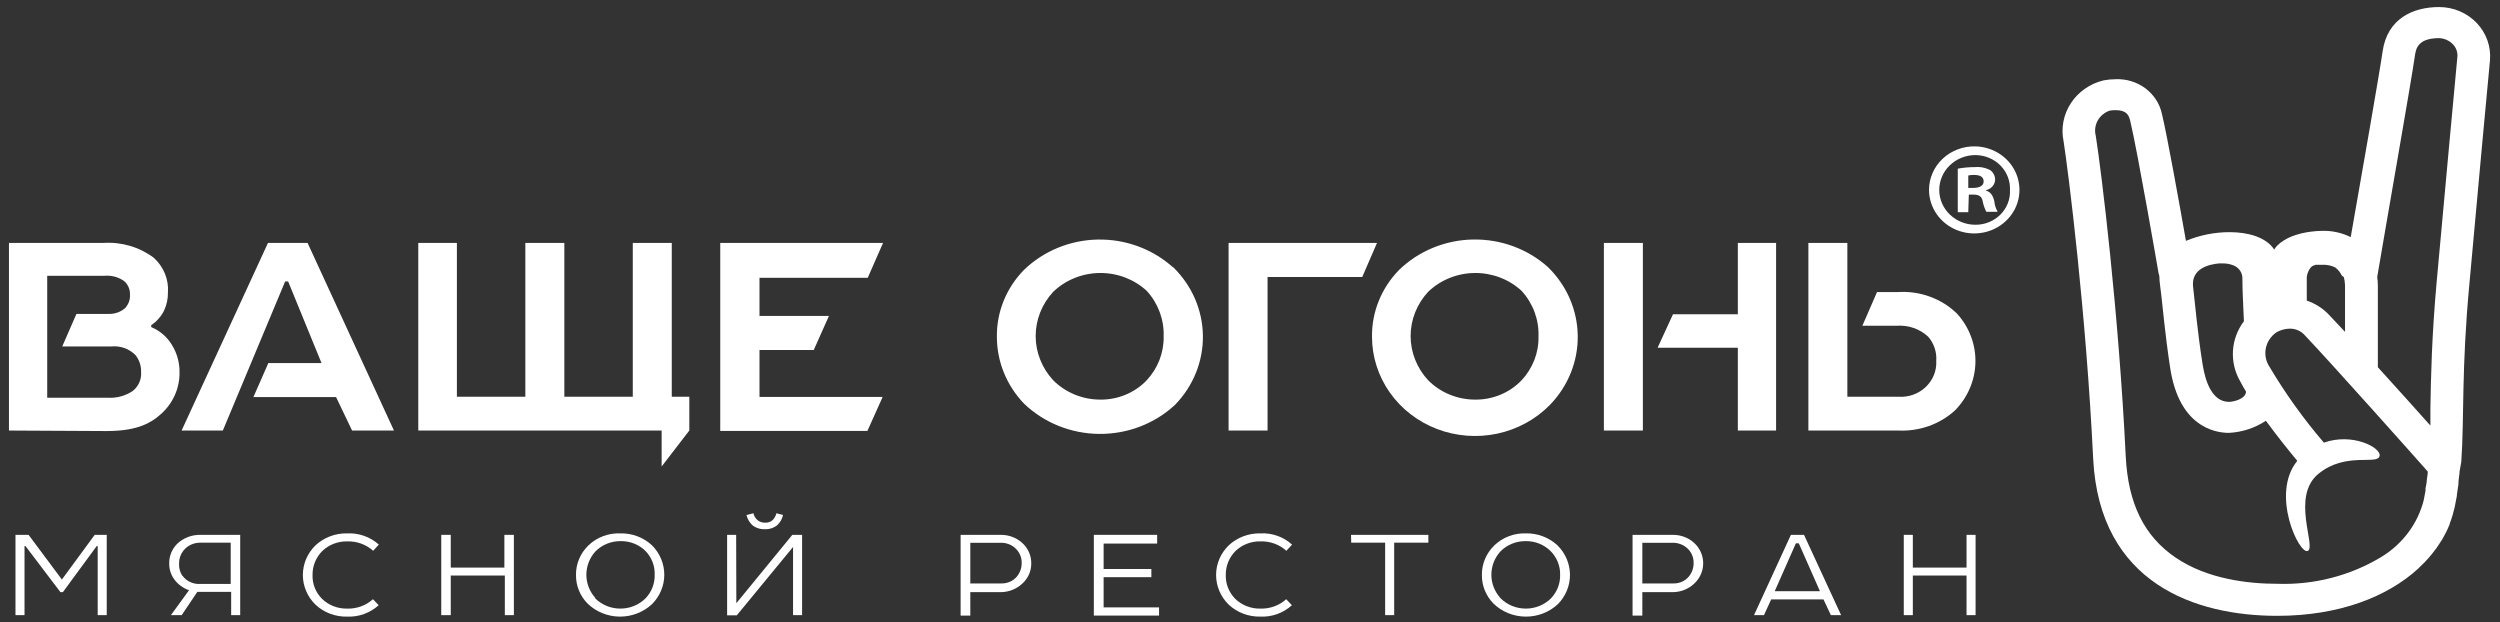
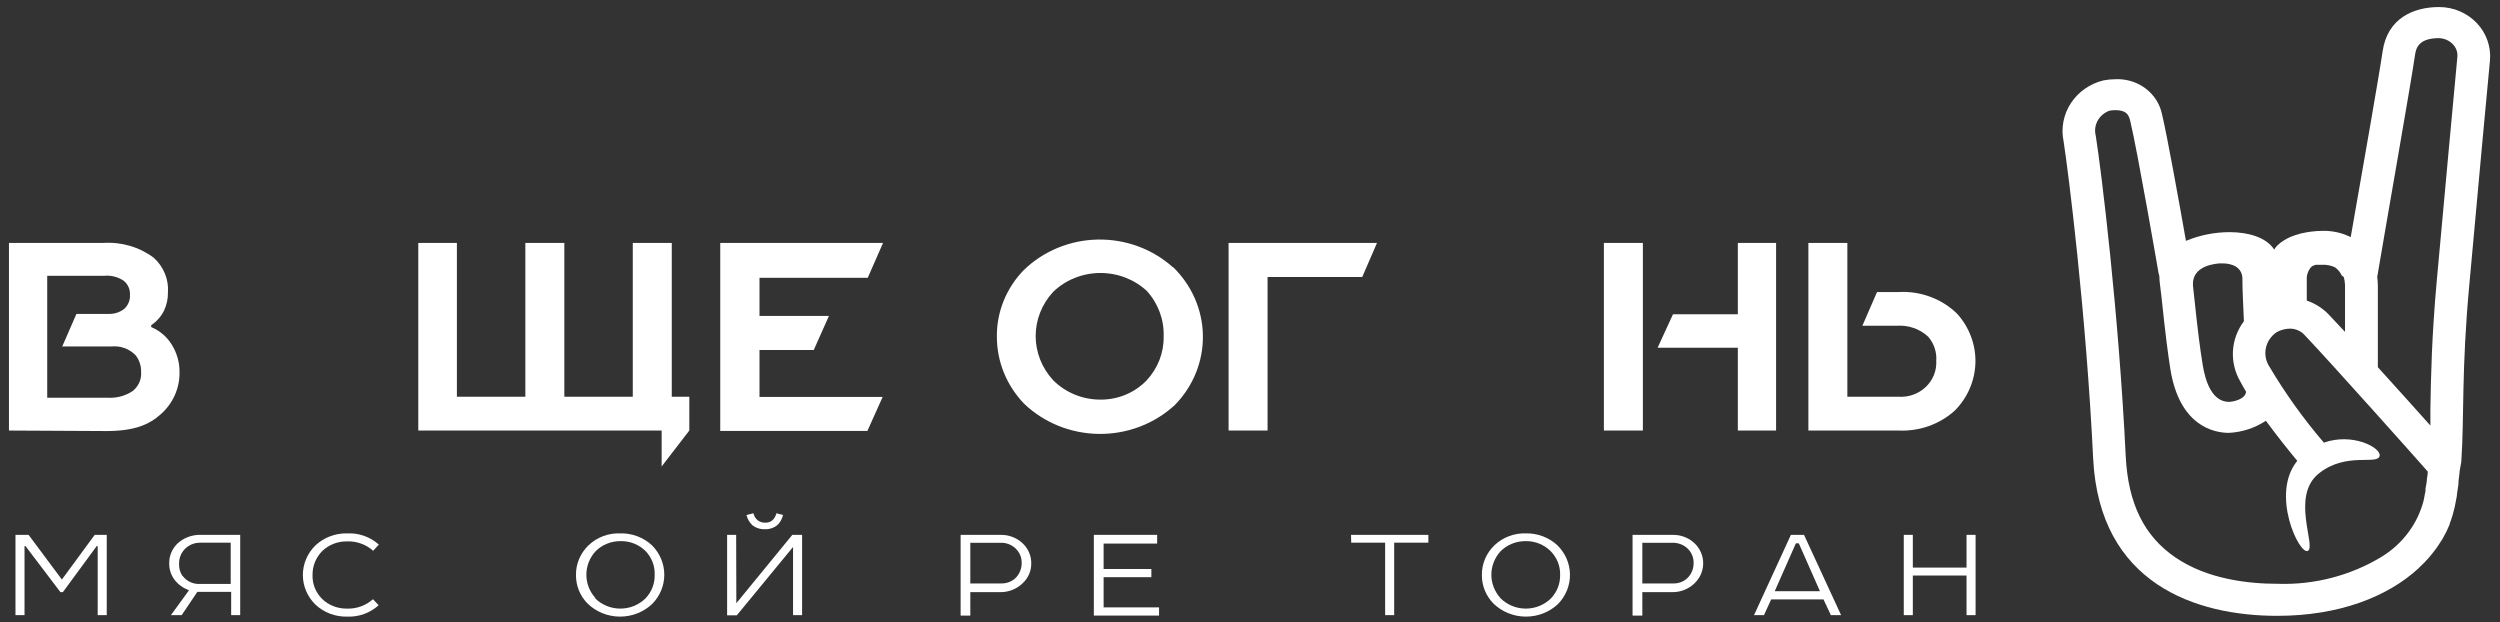
<svg xmlns="http://www.w3.org/2000/svg" width="209" height="52" viewBox="0 0 209 52" fill="none">
  <rect x="0" y="0" width="209" height="52" fill="#333333" stroke="none" />
  <path d="M0.749 35.993V20.311H8.62C10.138 20.206 11.643 20.644 12.846 21.542C13.258 21.911 13.578 22.364 13.785 22.868C13.992 23.371 14.079 23.913 14.04 24.454C14.048 24.962 13.942 25.466 13.731 25.931C13.49 26.435 13.114 26.867 12.642 27.184V27.344C13.357 27.643 13.955 28.153 14.351 28.8C14.793 29.502 15.021 30.309 15.008 31.13C15.017 31.774 14.887 32.413 14.627 33.007C14.367 33.601 13.982 34.136 13.496 34.58C12.468 35.519 11.228 36.036 8.862 36.036L0.749 35.993ZM6.389 26.244H9.104C9.581 26.255 10.046 26.097 10.412 25.8C10.567 25.65 10.688 25.47 10.766 25.272C10.844 25.074 10.878 24.862 10.865 24.65C10.877 24.436 10.841 24.222 10.757 24.023C10.673 23.824 10.545 23.645 10.381 23.5C9.905 23.16 9.315 23.002 8.726 23.056H3.947V33.248H8.967C9.731 33.303 10.491 33.1 11.115 32.673C11.351 32.478 11.537 32.232 11.655 31.955C11.774 31.678 11.821 31.377 11.795 31.078C11.81 30.58 11.647 30.092 11.334 29.695C11.074 29.426 10.751 29.22 10.392 29.093C10.034 28.967 9.649 28.924 9.27 28.967H5.202L6.389 26.244Z" fill="white" />
-   <path d="M18.63 35.992H15.182L22.402 20.311H25.714L32.934 35.992H29.434L28.095 33.196H21.185L22.433 30.35H26.878L24.088 23.528H23.839L18.63 35.992Z" fill="white" />
  <path d="M47.178 33.167H52.901V20.311H56.16V33.167H57.627V35.992L55.313 38.998V35.992H34.968V20.311H38.196V33.167H43.919V20.311H47.178V33.167Z" fill="white" />
  <path d="M60.213 20.311H73.822L72.544 23.223H63.494V26.411H69.3L68.03 29.258H63.494V33.182H73.791L72.514 36.028H60.213V20.311Z" fill="white" />
  <path d="M98.067 22.327C99.638 23.854 100.533 25.909 100.563 28.058C100.592 30.208 99.754 32.285 98.226 33.851C96.525 35.426 94.252 36.296 91.893 36.275C89.535 36.255 87.278 35.346 85.607 33.742C84.147 32.22 83.337 30.223 83.339 28.151C83.314 26.075 84.127 24.07 85.607 22.56C87.244 20.979 89.455 20.07 91.773 20.027C94.092 19.984 96.337 20.808 98.037 22.327H98.067ZM88.049 31.791C88.555 32.299 89.162 32.703 89.834 32.981C90.505 33.259 91.228 33.404 91.958 33.407C92.686 33.419 93.408 33.282 94.077 33.008C94.747 32.733 95.349 32.326 95.844 31.813C96.793 30.806 97.307 29.488 97.281 28.129C97.33 26.731 96.825 25.367 95.867 24.314C94.811 23.342 93.402 22.807 91.941 22.822C90.48 22.837 89.084 23.401 88.049 24.395C87.105 25.412 86.582 26.728 86.582 28.093C86.582 29.457 87.105 30.774 88.049 31.791Z" fill="white" />
  <path d="M105.968 35.992H102.709V20.311H115.116L113.884 23.157H105.968V35.992Z" fill="white" />
-   <path d="M129.406 22.327C130.975 23.855 131.868 25.908 131.899 28.057C131.93 30.205 131.096 32.282 129.572 33.851C128.388 35.058 126.854 35.895 125.17 36.254C123.486 36.612 121.729 36.475 120.127 35.861C118.525 35.247 117.151 34.184 116.183 32.809C115.216 31.434 114.699 29.811 114.7 28.151C114.675 26.074 115.488 24.07 116.969 22.56C118.606 20.976 120.818 20.067 123.138 20.023C125.458 19.98 127.706 20.805 129.406 22.327ZM119.395 31.791C119.9 32.299 120.505 32.704 121.175 32.981C121.845 33.259 122.567 33.404 123.297 33.407C124.024 33.418 124.746 33.282 125.416 33.007C126.085 32.733 126.687 32.326 127.183 31.813C128.135 30.808 128.649 29.489 128.619 28.129C128.669 26.73 128.163 25.366 127.205 24.314C126.151 23.343 124.743 22.807 123.284 22.822C121.824 22.837 120.428 23.401 119.395 24.394C118.451 25.411 117.928 26.728 117.928 28.093C117.928 29.457 118.451 30.774 119.395 31.791Z" fill="white" />
  <path d="M139.862 26.273H145.283V20.311H148.481V35.992H145.283V29.069H138.576L139.862 26.273ZM137.344 35.992H134.085V20.311H137.344V35.992Z" fill="white" />
  <path d="M154.439 33.167H158.696C159.115 33.197 159.537 33.14 159.932 33C160.327 32.861 160.687 32.642 160.987 32.358C161.288 32.075 161.522 31.732 161.674 31.355C161.827 30.977 161.894 30.572 161.871 30.168C161.925 29.437 161.684 28.715 161.198 28.151C160.848 27.824 160.43 27.573 159.971 27.415C159.512 27.257 159.023 27.195 158.537 27.234H155.694L156.919 24.416H158.673C159.582 24.359 160.494 24.49 161.346 24.802C162.198 25.113 162.97 25.598 163.61 26.222C164.632 27.351 165.18 28.806 165.146 30.303C165.113 31.801 164.5 33.232 163.429 34.317C162.8 34.888 162.058 35.331 161.247 35.619C160.437 35.906 159.574 36.033 158.711 35.992H151.181V20.311H154.439V33.167Z" fill="white" />
  <path d="M2.39 44.714L5.173 48.449L7.917 44.714H8.923V51.426H8.167V45.653H8.083L5.256 49.504H5.052L2.133 45.653H2.05V51.426H1.294V44.714H2.39Z" fill="white" />
  <path d="M14.789 45.485C15.045 45.235 15.351 45.037 15.689 44.905C16.027 44.772 16.389 44.707 16.754 44.713H20.081V51.425H19.325V49.482H16.497L15.189 51.425H14.29L15.802 49.343C15.309 49.17 14.882 48.858 14.577 48.448C14.29 48.057 14.139 47.588 14.146 47.108C14.134 46.508 14.364 45.926 14.789 45.485ZM15.257 48.135C15.422 48.359 15.643 48.539 15.899 48.659C16.156 48.779 16.439 48.834 16.724 48.819H19.287V45.368H16.754C16.48 45.364 16.209 45.422 15.962 45.537C15.715 45.652 15.499 45.821 15.333 46.031C15.089 46.341 14.962 46.72 14.97 47.108C14.948 47.469 15.043 47.828 15.242 48.135H15.257Z" fill="white" />
  <path d="M26.908 50.05C27.181 50.319 27.509 50.531 27.87 50.674C28.232 50.816 28.619 50.886 29.01 50.88C29.407 50.893 29.804 50.83 30.176 50.695C30.548 50.56 30.889 50.356 31.18 50.094L31.656 50.596C31.304 50.918 30.888 51.168 30.434 51.332C29.979 51.496 29.495 51.57 29.01 51.55C28.523 51.559 28.038 51.476 27.585 51.303C27.132 51.131 26.72 50.873 26.371 50.545C25.697 49.885 25.319 48.996 25.319 48.07C25.319 47.144 25.697 46.255 26.371 45.595C26.722 45.266 27.138 45.008 27.593 44.836C28.049 44.663 28.535 44.58 29.025 44.59C29.509 44.567 29.993 44.639 30.447 44.8C30.902 44.962 31.318 45.209 31.671 45.529L31.195 46.046C30.905 45.784 30.564 45.58 30.191 45.445C29.819 45.31 29.422 45.247 29.025 45.26C28.642 45.252 28.262 45.318 27.906 45.455C27.55 45.591 27.226 45.794 26.953 46.053C26.417 46.588 26.121 47.305 26.129 48.048C26.114 48.415 26.175 48.781 26.308 49.125C26.442 49.469 26.646 49.783 26.908 50.05Z" fill="white" />
-   <path d="M42.96 44.714V51.426H42.204V48.114H37.683V51.426H36.889V44.714H37.683V47.451H42.166V44.714H42.96Z" fill="white" />
  <path d="M54.512 45.594C55.169 46.255 55.535 47.134 55.535 48.048C55.535 48.962 55.169 49.841 54.512 50.501C53.786 51.183 52.81 51.56 51.796 51.549C50.783 51.538 49.815 51.14 49.106 50.443C48.483 49.799 48.142 48.949 48.153 48.07C48.146 47.605 48.236 47.144 48.42 46.714C48.603 46.285 48.875 45.895 49.219 45.57C49.564 45.244 49.973 44.99 50.423 44.821C50.873 44.653 51.353 44.574 51.835 44.59C52.328 44.576 52.82 44.658 53.279 44.831C53.739 45.003 54.158 45.263 54.512 45.594ZM49.748 50.014C50.022 50.287 50.35 50.505 50.714 50.654C51.077 50.802 51.467 50.879 51.862 50.879C52.256 50.879 52.647 50.802 53.01 50.654C53.373 50.505 53.701 50.287 53.975 50.014C54.48 49.479 54.75 48.777 54.731 48.055C54.76 47.325 54.489 46.613 53.975 46.075C53.706 45.806 53.383 45.592 53.026 45.448C52.668 45.304 52.283 45.233 51.896 45.238C51.5 45.233 51.108 45.307 50.744 45.455C50.38 45.602 50.051 45.821 49.779 46.097C49.289 46.638 49.02 47.331 49.02 48.048C49.02 48.765 49.289 49.458 49.779 49.999L49.748 50.014Z" fill="white" />
  <path d="M61.558 50.428L66.238 44.714H67.055V51.426H66.299V45.726L61.596 51.441H60.787V44.714H61.543L61.558 50.428ZM65.46 43.054C65.392 43.379 65.223 43.676 64.976 43.906C64.682 44.141 64.306 44.261 63.925 44.24C63.54 44.255 63.164 44.127 62.874 43.884C62.642 43.654 62.48 43.367 62.405 43.054L62.987 42.908C63.033 43.13 63.153 43.332 63.327 43.483C63.504 43.629 63.731 43.704 63.962 43.694C64.076 43.702 64.191 43.688 64.299 43.651C64.407 43.615 64.506 43.558 64.59 43.483C64.747 43.322 64.857 43.124 64.908 42.908L65.46 43.054Z" fill="white" />
  <path d="M85.48 48.775C84.997 49.237 84.346 49.498 83.665 49.503H81.118V51.462H80.308V44.713H83.665C84.043 44.709 84.417 44.785 84.761 44.936C85.105 45.087 85.41 45.309 85.654 45.587C86.024 46.013 86.223 46.553 86.213 47.108C86.216 47.42 86.153 47.728 86.026 48.015C85.9 48.302 85.714 48.561 85.48 48.775ZM83.733 48.775C83.97 48.779 84.204 48.732 84.419 48.639C84.635 48.546 84.826 48.409 84.981 48.237C85.26 47.914 85.413 47.507 85.412 47.086C85.42 46.859 85.38 46.632 85.293 46.42C85.207 46.209 85.075 46.016 84.908 45.856C84.74 45.695 84.54 45.57 84.32 45.487C84.099 45.404 83.864 45.366 83.628 45.376H81.118V48.775H83.733Z" fill="white" />
  <path d="M91.445 44.714H96.738V45.442H92.262V47.568H96.254V48.252H92.262V50.778H96.897V51.462H91.445V44.714Z" fill="white" />
-   <path d="M103.254 50.05C103.527 50.318 103.855 50.531 104.216 50.673C104.578 50.816 104.965 50.886 105.356 50.88C105.754 50.892 106.15 50.83 106.522 50.695C106.895 50.56 107.236 50.355 107.526 50.093L108.002 50.596C107.651 50.919 107.235 51.17 106.781 51.334C106.326 51.498 105.841 51.571 105.356 51.549C104.869 51.558 104.385 51.474 103.932 51.302C103.479 51.129 103.066 50.872 102.717 50.545C102.043 49.884 101.665 48.995 101.665 48.069C101.665 47.144 102.043 46.255 102.717 45.594C103.068 45.266 103.484 45.008 103.939 44.835C104.395 44.663 104.882 44.579 105.371 44.59C105.855 44.565 106.339 44.636 106.794 44.797C107.249 44.959 107.665 45.208 108.017 45.529L107.541 46.046C107.251 45.784 106.91 45.579 106.537 45.444C106.165 45.309 105.769 45.247 105.371 45.259C104.988 45.252 104.608 45.318 104.252 45.454C103.896 45.59 103.572 45.794 103.299 46.053C102.763 46.587 102.467 47.304 102.475 48.048C102.462 48.414 102.523 48.78 102.657 49.124C102.791 49.467 102.994 49.782 103.254 50.05Z" fill="white" />
  <path d="M112.947 44.714H119.411V45.369H116.553V51.426H115.797V45.369H112.962L112.947 44.714Z" fill="white" />
  <path d="M130.207 45.594C130.869 46.25 131.243 47.126 131.25 48.041C131.257 48.955 130.897 49.837 130.245 50.501C129.52 51.183 128.543 51.56 127.53 51.549C126.516 51.538 125.548 51.14 124.839 50.443C124.217 49.799 123.875 48.949 123.887 48.07C123.879 47.605 123.97 47.144 124.153 46.714C124.336 46.285 124.608 45.895 124.953 45.57C125.297 45.244 125.706 44.99 126.156 44.821C126.606 44.653 127.086 44.574 127.569 44.59C128.055 44.581 128.539 44.665 128.992 44.838C129.445 45.01 129.858 45.267 130.207 45.594ZM125.444 50.014C125.718 50.287 126.046 50.505 126.409 50.654C126.772 50.802 127.163 50.879 127.557 50.879C127.952 50.879 128.342 50.802 128.705 50.654C129.068 50.505 129.397 50.287 129.67 50.014C130.175 49.479 130.446 48.777 130.426 48.055C130.436 47.691 130.371 47.329 130.235 46.989C130.098 46.649 129.894 46.339 129.633 46.075C129.364 45.806 129.041 45.592 128.683 45.448C128.326 45.304 127.941 45.233 127.553 45.238C127.158 45.233 126.766 45.307 126.402 45.455C126.038 45.602 125.709 45.821 125.436 46.097C124.947 46.638 124.678 47.331 124.678 48.048C124.678 48.765 124.947 49.458 125.436 49.999L125.444 50.014Z" fill="white" />
  <path d="M141.653 48.775C141.174 49.237 140.525 49.499 139.846 49.503H137.299V51.462H136.482V44.713H139.846C140.223 44.709 140.596 44.785 140.939 44.936C141.281 45.087 141.585 45.309 141.827 45.587C142.217 46.043 142.415 46.623 142.383 47.214C142.351 47.804 142.091 48.361 141.653 48.775ZM139.914 48.775C140.15 48.78 140.383 48.733 140.597 48.64C140.812 48.547 141.002 48.409 141.154 48.237C141.437 47.915 141.59 47.507 141.585 47.086C141.602 46.661 141.447 46.247 141.154 45.929C140.985 45.748 140.777 45.605 140.545 45.51C140.312 45.414 140.061 45.369 139.809 45.376H137.299V48.775H139.914Z" fill="white" />
  <path d="M150.816 44.714L153.916 51.426H153.062L152.442 50.108H148.072L147.467 51.426H146.636L149.72 44.714H150.816ZM148.367 49.424H152.147L150.378 45.42H150.136L148.367 49.424Z" fill="white" />
  <path d="M165.159 44.714V51.426H164.403V48.114H159.912V51.426H159.156V44.714H159.912V47.451H164.403V44.714H165.159Z" fill="white" />
  <path d="M203.914 0.589C201.699 0.589 199.582 1.579 199.189 4.28C198.924 6.136 197.427 14.654 196.52 19.823C195.794 19.462 194.986 19.282 194.169 19.299C193.827 19.301 193.486 19.325 193.148 19.372L192.823 19.422C192.515 19.474 192.211 19.549 191.916 19.648C191.735 19.706 191.559 19.774 191.387 19.852C191.224 19.927 191.068 20.012 190.918 20.107C190.718 20.227 190.535 20.371 190.373 20.536C190.276 20.635 190.192 20.745 190.124 20.864C189.451 19.823 187.924 19.408 186.397 19.408C185.141 19.409 183.898 19.657 182.745 20.136C182.185 16.962 181.187 11.4 180.741 9.536C180.562 8.682 180.07 7.919 179.355 7.385C178.641 6.85 177.751 6.581 176.848 6.624C176.515 6.626 176.184 6.657 175.857 6.719C174.727 6.992 173.75 7.674 173.127 8.623C172.505 9.572 172.286 10.715 172.516 11.815C172.909 14.326 174.398 26.149 174.988 38.329C175.51 48.812 183.577 51.484 190.381 51.484C195.552 51.484 199.59 49.89 202.168 47.531L202.213 47.48C202.387 47.32 202.561 47.152 202.72 46.985C202.751 46.957 202.779 46.925 202.803 46.89C202.947 46.744 203.083 46.591 203.211 46.432L203.302 46.322C203.445 46.148 203.582 45.966 203.718 45.784C203.718 45.747 203.771 45.711 203.793 45.667C203.907 45.507 204.013 45.34 204.118 45.172L204.179 45.078C204.285 44.888 204.391 44.699 204.489 44.502L204.557 44.364C204.64 44.182 204.723 44 204.799 43.818V43.76C204.882 43.556 204.95 43.352 205.01 43.148L205.056 43.003C205.116 42.799 205.169 42.588 205.215 42.384C205.28 42.063 205.341 41.751 205.396 41.445V41.357C205.441 41.066 205.487 40.775 205.525 40.484C205.525 40.484 205.525 40.425 205.525 40.404C205.525 40.12 205.593 39.836 205.615 39.552V39.45L205.767 38.591V38.54C206.016 34.965 205.767 30.939 206.439 23.754C207.324 13.992 207.914 7.643 208.163 5.037C208.211 4.471 208.137 3.902 207.945 3.365C207.754 2.828 207.449 2.335 207.05 1.918C206.651 1.5 206.166 1.166 205.626 0.937C205.087 0.709 204.504 0.59 203.914 0.589ZM201.888 4.644C201.971 4.112 202.1 3.188 203.914 3.188C204.134 3.197 204.349 3.248 204.548 3.338C204.746 3.428 204.924 3.555 205.071 3.712C205.208 3.855 205.311 4.024 205.373 4.209C205.436 4.394 205.457 4.589 205.434 4.782C205.139 7.934 204.527 14.508 203.71 23.507C203.294 28.115 203.226 31.478 203.181 34.172V35.577C202.001 34.259 200.361 32.425 198.788 30.699V23.885C198.786 23.642 198.769 23.398 198.735 23.157C199.393 19.226 201.555 6.966 201.888 4.644ZM183.395 24.46L183.335 23.914C183.214 22.458 184.635 22.102 185.512 22.021H185.814C186.106 22.017 186.396 22.066 186.669 22.167C186.895 22.245 187.091 22.387 187.233 22.574C187.374 22.761 187.454 22.984 187.463 23.215C187.463 24.417 187.546 25.654 187.591 26.855C187.048 27.577 186.73 28.434 186.676 29.323C186.621 30.213 186.831 31.1 187.281 31.879C187.425 32.155 187.591 32.447 187.773 32.752C187.705 33.393 186.676 33.59 186.351 33.597C184.937 33.597 184.37 31.908 184.144 30.495C183.917 29.083 183.758 27.896 183.395 24.46ZM192.846 25.137V23.157C192.875 22.938 192.947 22.725 193.057 22.531L193.133 22.422L193.216 22.327C193.242 22.299 193.27 22.272 193.299 22.247H193.337L193.428 22.182H193.488L193.571 22.138H193.662H193.738C193.778 22.134 193.819 22.134 193.859 22.138H193.927C193.997 22.13 194.068 22.13 194.139 22.138C194.518 22.116 194.897 22.194 195.235 22.364C195.352 22.457 195.458 22.562 195.552 22.677C195.638 22.792 195.714 22.913 195.779 23.041C195.834 23.076 195.887 23.115 195.938 23.157C195.969 23.252 195.991 23.35 196.006 23.448C196.026 23.579 196.039 23.71 196.044 23.841V27.744L194.675 26.288C194.177 25.771 193.558 25.376 192.868 25.137H192.846ZM190.381 48.805C187.977 48.805 184.552 48.426 181.891 46.621C179.229 44.815 177.906 42.071 177.71 38.132C177.127 26.157 175.676 14.312 175.207 11.356C175.095 10.931 175.15 10.48 175.362 10.092C175.575 9.703 175.929 9.404 176.356 9.252C176.518 9.223 176.683 9.209 176.848 9.208C177.785 9.208 177.967 9.616 178.088 10.111C178.7 12.659 180.439 22.72 180.454 22.822L180.522 23.084C180.522 23.543 180.62 24.082 180.688 24.708C181.066 28.311 181.24 29.542 181.444 30.867C182.201 35.562 185.021 36.188 186.344 36.188C187.449 36.129 188.516 35.779 189.428 35.177C190.381 36.472 191.379 37.717 192.052 38.525C189.784 41.306 192.226 46.417 192.936 46.053C193.647 45.689 191.507 41.503 193.821 39.61C196.135 37.717 198.826 38.94 198.939 38.089C199.03 37.411 196.671 36.159 194.275 37.004C192.578 35.023 191.061 32.907 189.738 30.677C189.426 30.212 189.313 29.648 189.425 29.105C189.536 28.561 189.863 28.081 190.336 27.765C190.675 27.58 191.057 27.48 191.447 27.474C191.685 27.475 191.921 27.526 192.136 27.624C192.352 27.723 192.543 27.865 192.694 28.042C194.895 30.35 202.44 38.824 202.742 39.173L202.962 39.428C202.962 39.639 202.916 39.85 202.886 40.062C202.886 40.324 202.818 40.578 202.773 40.84V41.03C202.727 41.292 202.674 41.554 202.621 41.823C202.125 43.781 200.859 45.477 199.091 46.555C196.487 48.129 193.453 48.913 190.381 48.805Z" fill="white" />
-   <path d="M165.167 12.237C165.91 12.26 166.628 12.493 167.234 12.906C167.839 13.32 168.305 13.896 168.573 14.563C168.84 15.23 168.898 15.958 168.739 16.656C168.58 17.354 168.21 17.992 167.677 18.489C167.144 18.987 166.47 19.322 165.741 19.453C165.011 19.585 164.257 19.506 163.573 19.228C162.89 18.949 162.306 18.483 161.896 17.887C161.486 17.291 161.267 16.592 161.266 15.877C161.266 15.389 161.368 14.906 161.565 14.457C161.763 14.007 162.052 13.601 162.416 13.261C162.78 12.922 163.211 12.656 163.684 12.48C164.156 12.304 164.661 12.222 165.167 12.237ZM165.122 12.965C164.32 12.971 163.553 13.283 162.99 13.834C162.427 14.384 162.115 15.127 162.121 15.899C162.127 16.671 162.451 17.41 163.022 17.952C163.594 18.494 164.365 18.795 165.167 18.789C165.557 18.789 165.943 18.712 166.301 18.564C166.659 18.415 166.981 18.198 167.249 17.926C167.517 17.653 167.725 17.331 167.86 16.979C167.995 16.627 168.053 16.252 168.033 15.877C168.049 15.502 167.987 15.127 167.849 14.775C167.711 14.423 167.501 14.102 167.232 13.83C166.962 13.558 166.638 13.341 166.28 13.193C165.921 13.044 165.535 12.967 165.145 12.965H165.122ZM164.548 17.741H163.67V14.101C164.149 14.012 164.635 13.968 165.122 13.97C165.578 13.929 166.036 14.028 166.43 14.254C166.546 14.35 166.638 14.47 166.701 14.605C166.764 14.739 166.795 14.885 166.793 15.033C166.783 15.236 166.703 15.431 166.566 15.586C166.43 15.741 166.244 15.849 166.037 15.892V15.935C166.407 16.045 166.612 16.336 166.725 16.824C166.752 17.133 166.847 17.433 167.005 17.705H166.06C165.916 17.434 165.814 17.145 165.757 16.846C165.697 16.445 165.462 16.27 165.001 16.27H164.593L164.548 17.741ZM164.548 15.71H164.956C165.44 15.71 165.833 15.55 165.833 15.178C165.833 14.807 165.576 14.625 165.031 14.625C164.869 14.621 164.706 14.636 164.548 14.669V15.71Z" fill="white" />
</svg>